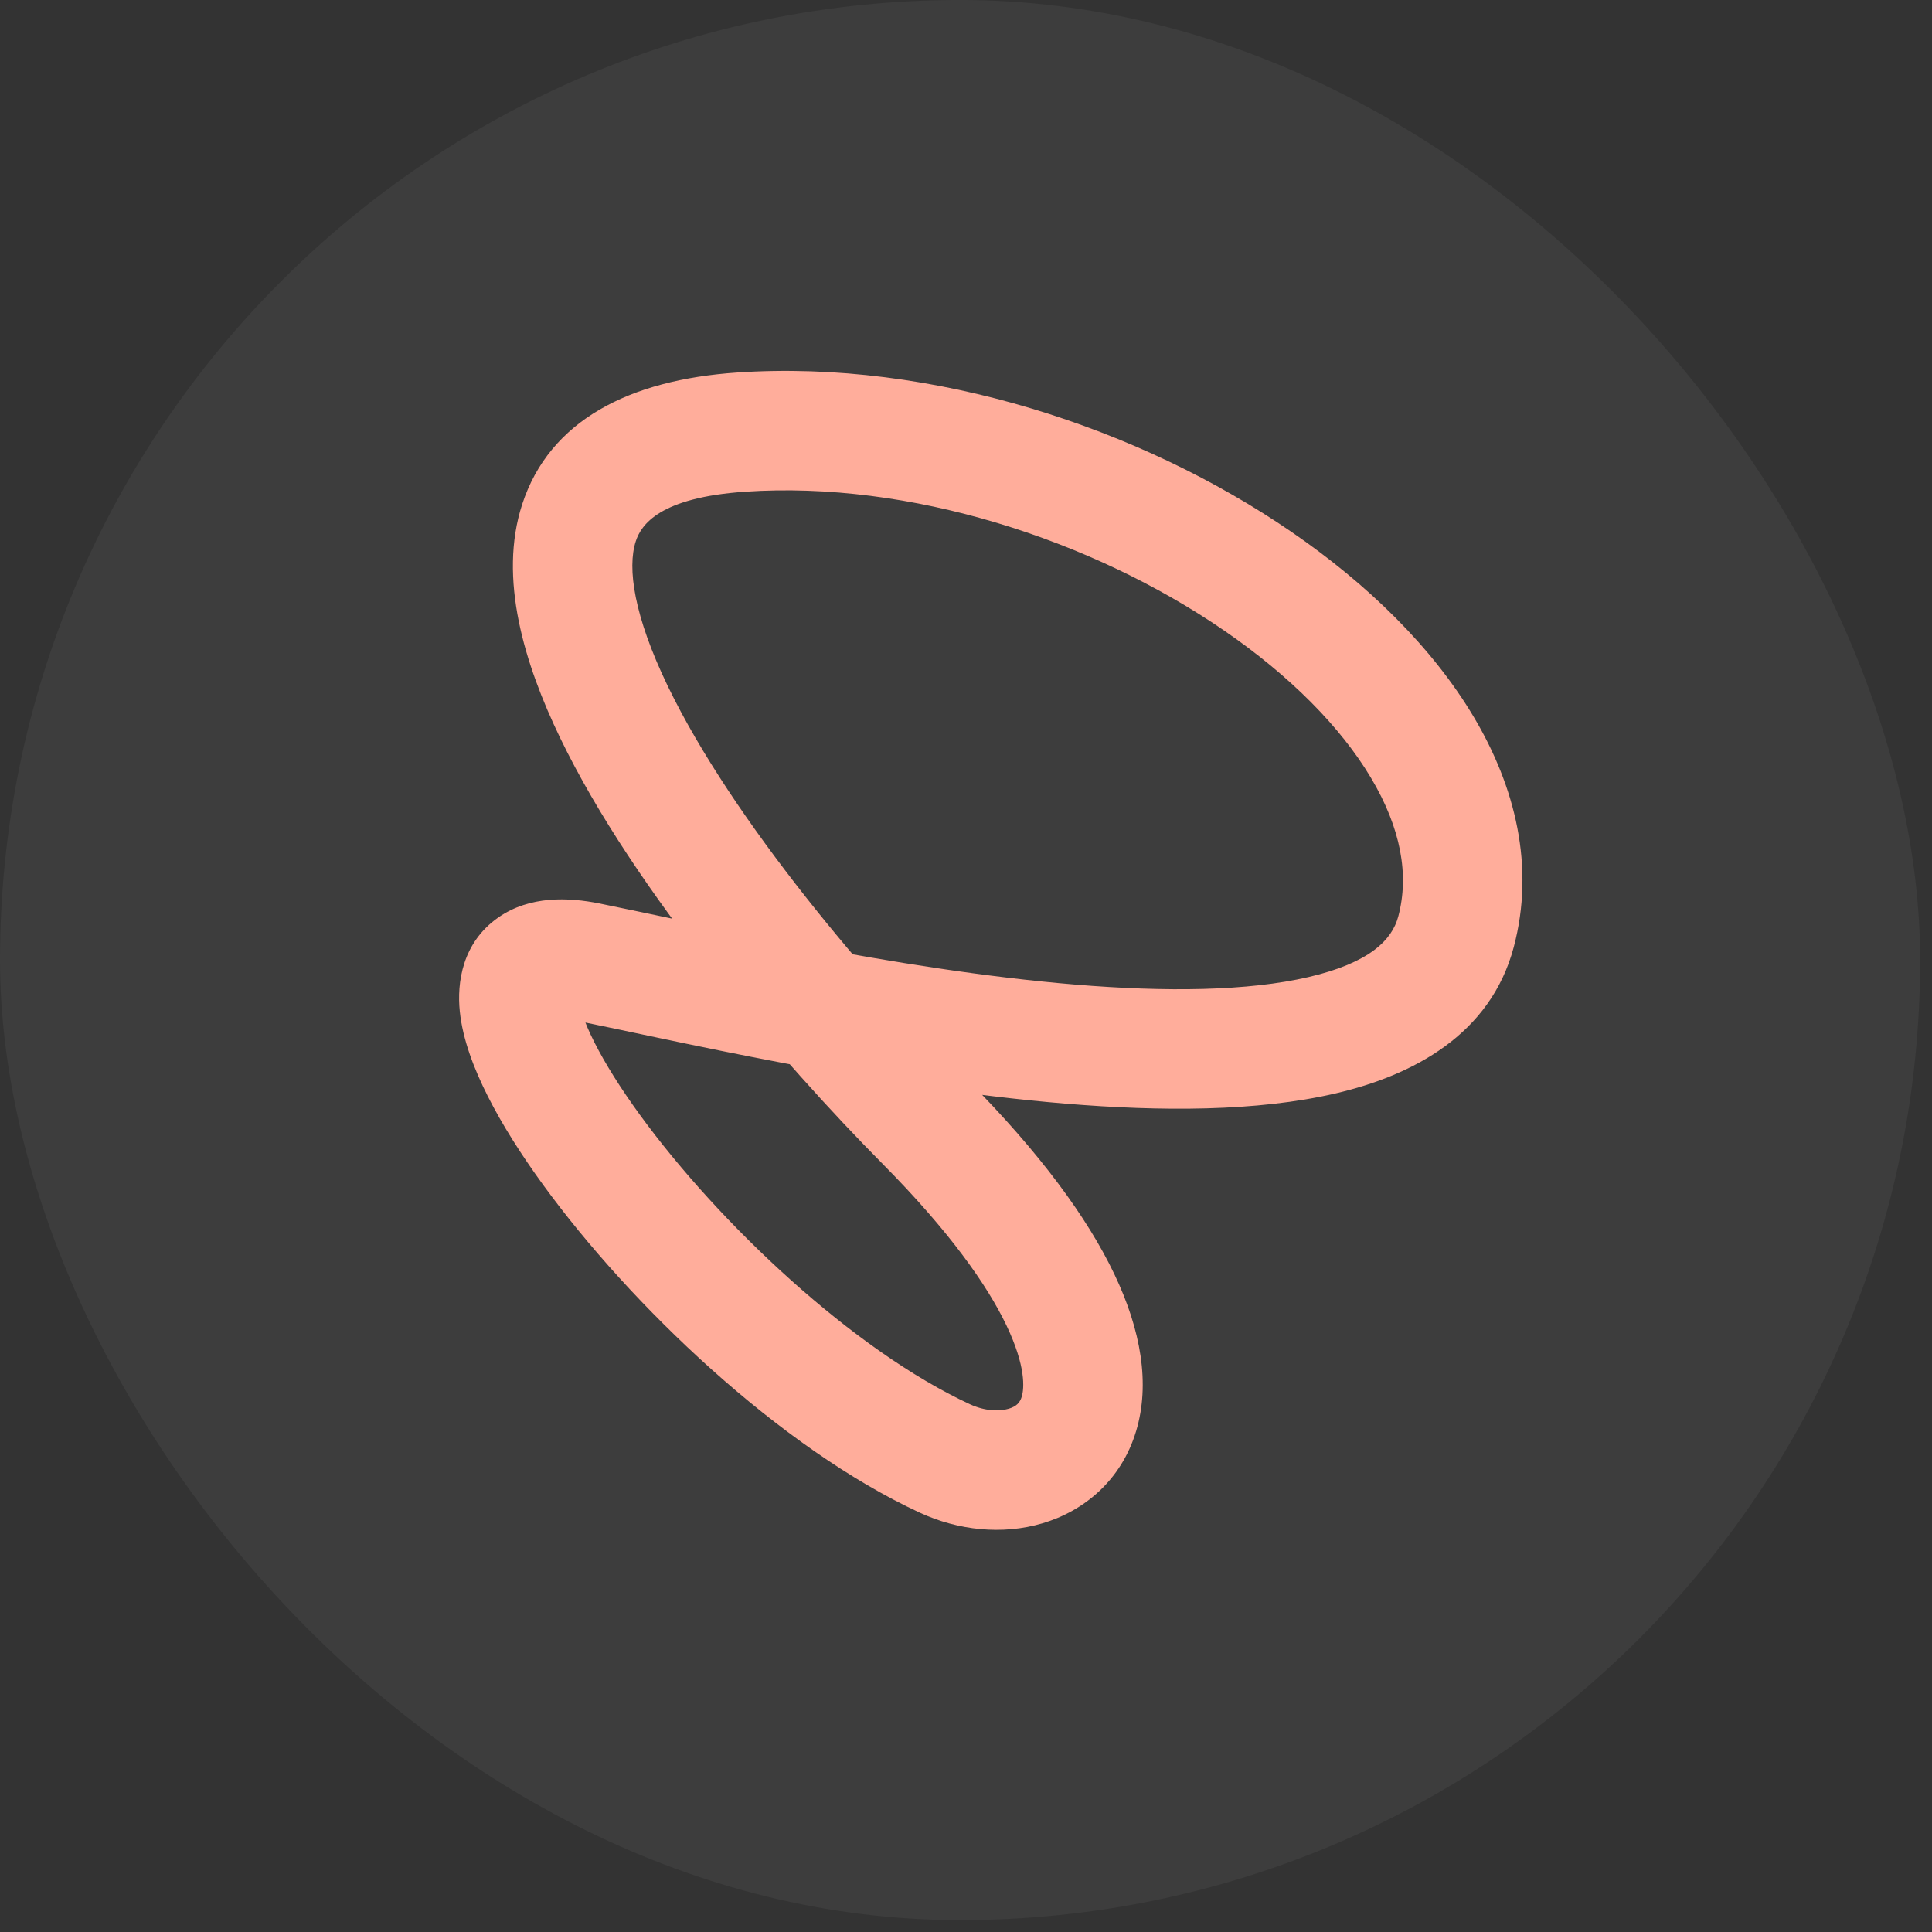
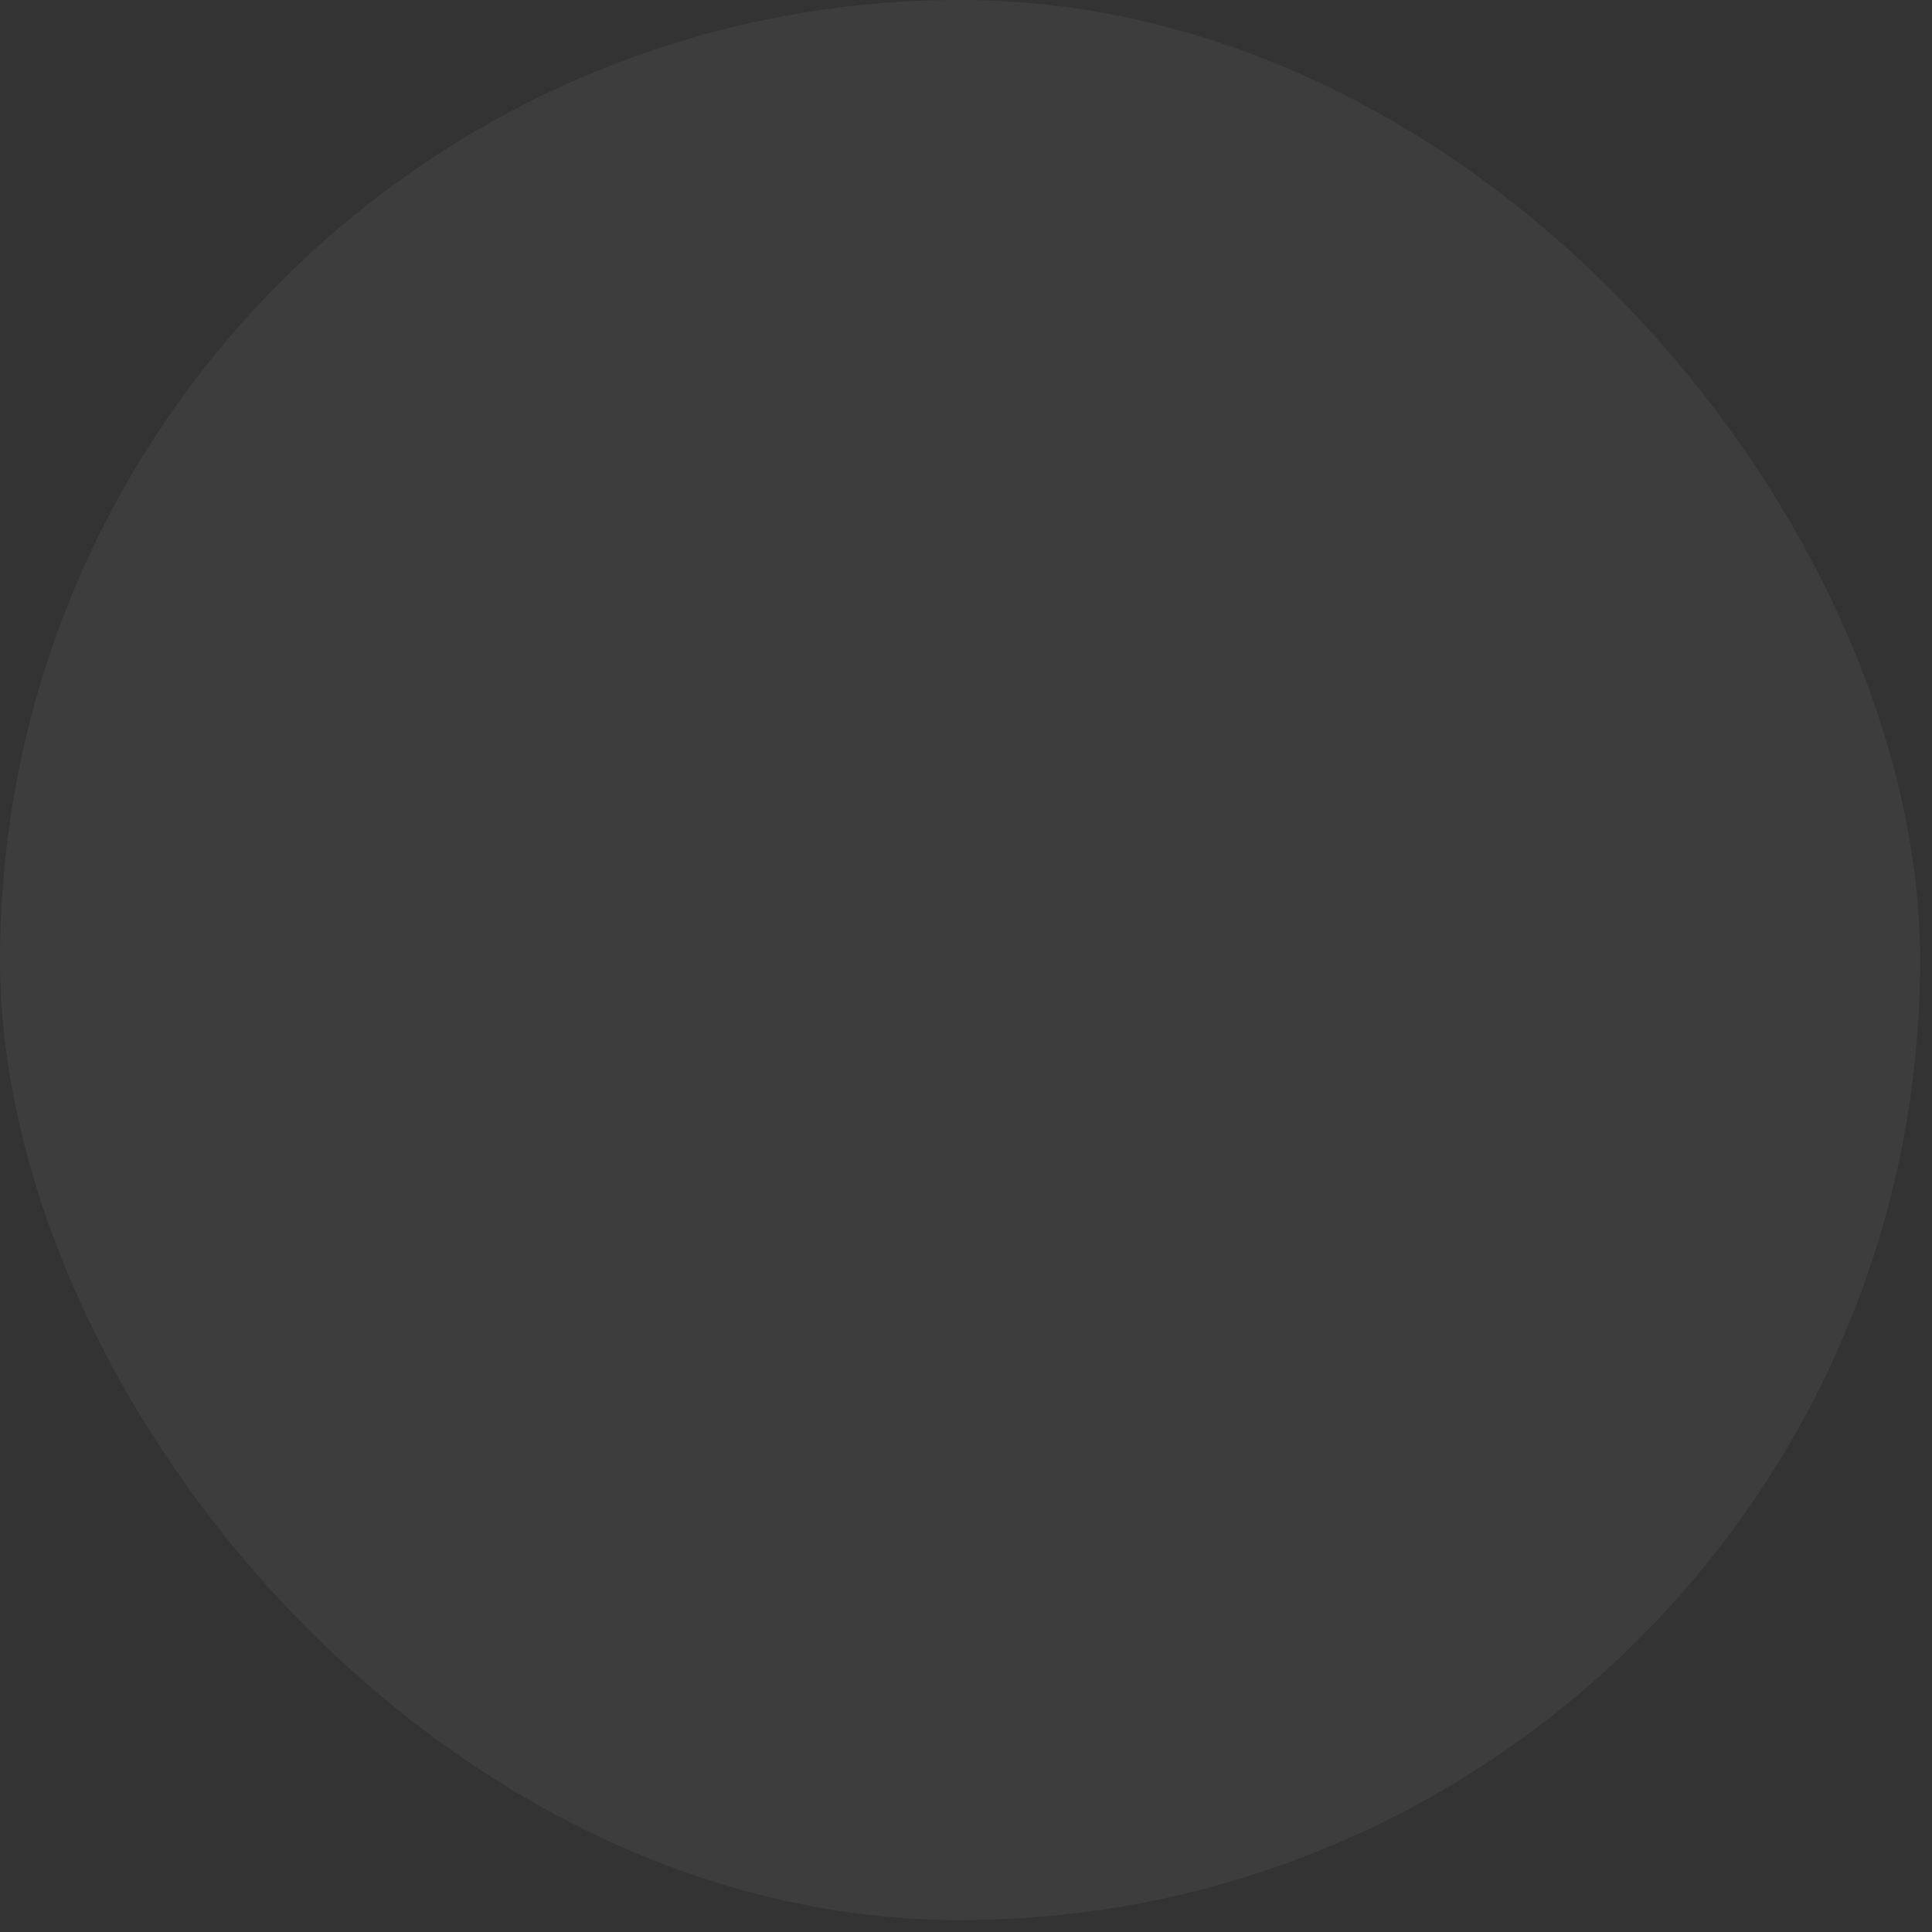
<svg xmlns="http://www.w3.org/2000/svg" width="73" height="73" viewBox="0 0 73 73" fill="none">
  <rect x="0" y="0" width="73" height="73" fill="#333333" stroke="none" />
  <rect y="-0.001" width="72.552" height="72.552" rx="36.276" fill="white" fill-opacity="0.05" />
-   <path d="M34.956 42.392L33.353 43.98L34.956 42.392ZM35.705 55.109L34.757 57.157L35.705 55.109ZM22.209 36.35L21.765 38.563L22.209 36.35ZM55.014 35.211L57.195 35.792L55.014 35.211ZM28.004 16.328L28.157 18.579L28.004 16.328ZM33.353 43.98C35.873 46.524 37.301 48.556 38.03 50.084C38.767 51.63 38.7 52.459 38.607 52.771C38.538 52.998 38.409 53.141 38.111 53.229C37.756 53.334 37.211 53.319 36.653 53.061L34.757 57.157C36.196 57.823 37.87 58.007 39.39 57.557C40.968 57.091 42.371 55.927 42.929 54.07C43.462 52.296 43.116 50.262 42.104 48.141C41.083 46.001 39.292 43.561 36.56 40.804L33.353 43.98ZM36.653 53.061C32.26 51.028 27.186 46.255 24.178 42.123C23.441 41.11 22.862 40.181 22.461 39.387C22.043 38.56 21.891 38.02 21.863 37.751C21.836 37.489 21.949 37.995 21.41 38.37C21.051 38.62 20.949 38.4 21.765 38.563L22.652 34.138C21.492 33.905 20.027 33.834 18.832 34.664C17.458 35.62 17.263 37.14 17.373 38.211C17.482 39.276 17.91 40.389 18.432 41.422C18.971 42.49 19.692 43.629 20.529 44.779C23.82 49.3 29.445 54.699 34.757 57.157L36.653 53.061ZM21.765 38.563C25.223 39.257 33.066 41.106 40.267 41.701C43.857 41.998 47.497 42.005 50.464 41.314C53.387 40.634 56.316 39.093 57.195 35.792L52.833 34.63C52.599 35.508 51.763 36.378 49.441 36.918C47.163 37.448 44.08 37.487 40.639 37.203C33.778 36.636 26.331 34.876 22.652 34.138L21.765 38.563ZM57.195 35.792C58.006 32.745 57.256 29.727 55.682 27.084C54.117 24.455 51.676 22.074 48.808 20.104C43.094 16.177 35.231 13.575 27.851 14.076L28.157 18.579C34.376 18.157 41.247 20.385 46.252 23.824C48.745 25.536 50.66 27.472 51.803 29.393C52.939 31.3 53.25 33.064 52.833 34.63L57.195 35.792ZM27.851 14.076C23.791 14.351 20.762 15.88 19.729 19.06C18.823 21.85 19.812 25.078 21.165 27.882C23.962 33.677 29.569 40.161 33.353 43.98L36.56 40.804C32.867 37.077 27.693 31.023 25.23 25.92C23.954 23.276 23.694 21.464 24.022 20.454C24.223 19.833 24.911 18.799 28.157 18.579L27.851 14.076Z" fill="#FFAD9B" />
</svg>